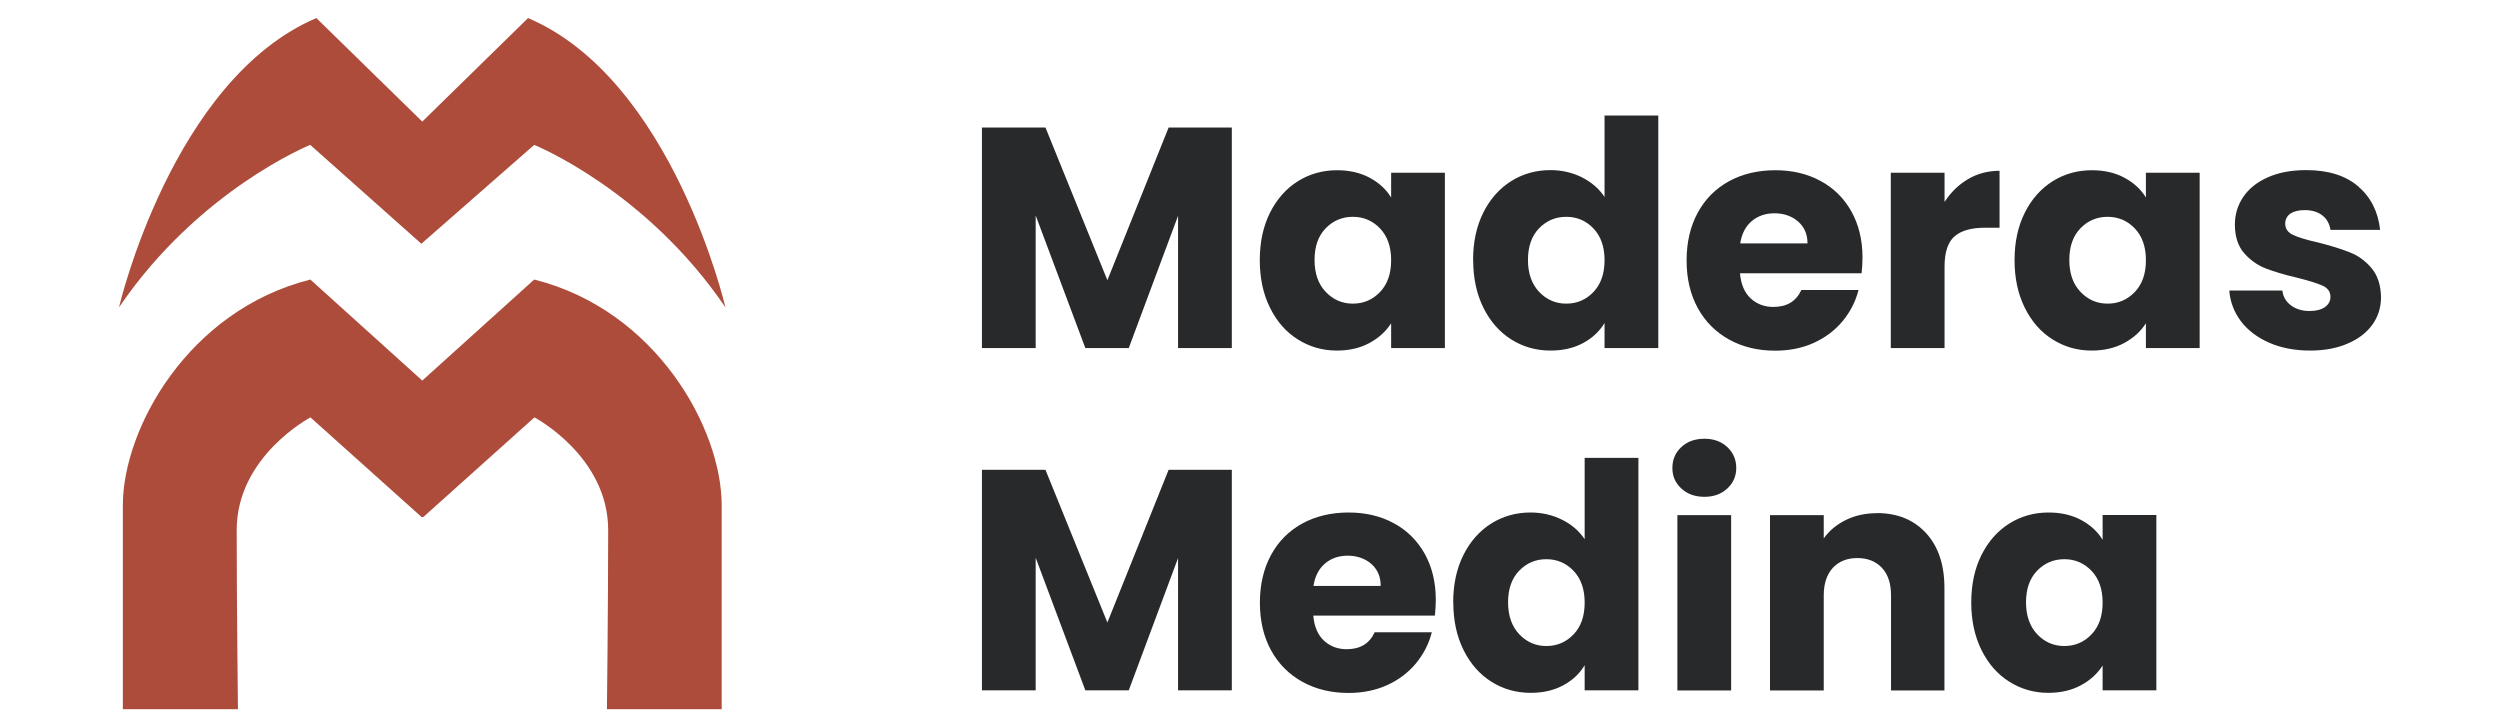
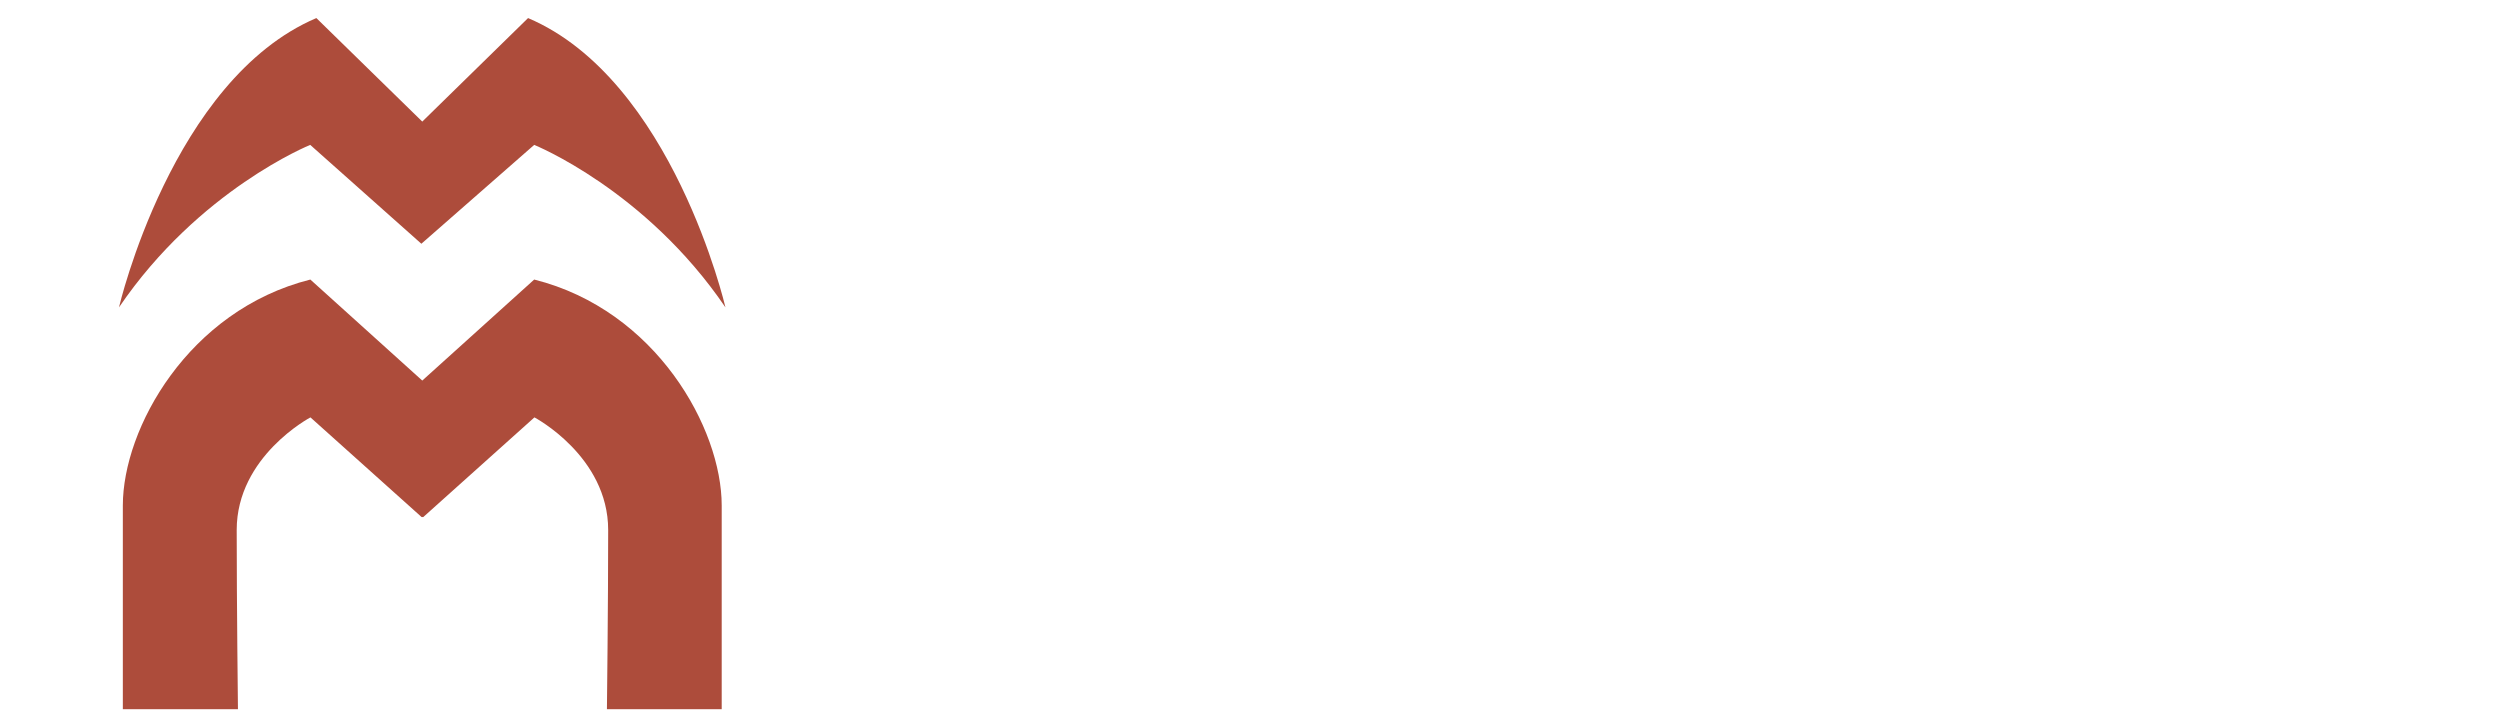
<svg xmlns="http://www.w3.org/2000/svg" id="Layer_1" data-name="Layer 1" viewBox="0 0 220 64">
  <defs>
    <style>
      .cls-1 {
        fill: #27292b;
      }

      .cls-1, .cls-2 {
        stroke-width: 0px;
      }

      .cls-2 {
        fill: #ad4c3b;
      }
    </style>
  </defs>
-   <path class="cls-1" d="M185.03,53.04c0,1.18-.33,2.11-.98,2.79-.65.68-1.45,1.02-2.39,1.02s-1.74-.35-2.39-1.04c-.65-.69-.98-1.63-.98-2.81s.33-2.11.98-2.78c.65-.67,1.45-1.01,2.39-1.01s1.74.34,2.39,1.02c.65.68.98,1.61.98,2.79M173.47,53.01c0,1.59.3,2.98.9,4.19.6,1.21,1.41,2.14,2.45,2.79,1.03.65,2.18.98,3.43.98,1.09,0,2.04-.22,2.86-.66.82-.44,1.46-1.02,1.92-1.74v2.18h4.73v-15.43h-4.73v2.18c-.44-.72-1.07-1.3-1.89-1.74-.82-.44-1.77-.66-2.86-.66-1.27,0-2.42.32-3.46.97-1.03.65-1.85,1.57-2.45,2.77-.6,1.2-.9,2.59-.9,4.18M165.17,45.16c-1.01,0-1.93.2-2.74.6-.81.4-1.46.94-1.94,1.62v-2.05h-4.73v15.43h4.73v-8.38c0-1.03.27-1.83.8-2.41.53-.57,1.25-.86,2.16-.86s1.62.29,2.16.86c.53.57.8,1.37.8,2.41v8.38h4.7v-9.02c0-2.05-.54-3.65-1.62-4.83-1.08-1.17-2.52-1.76-4.33-1.76M147.61,60.76h4.73v-15.43h-4.73v15.43ZM149.99,43.72c.81,0,1.48-.24,2.01-.73.53-.49.79-1.09.79-1.81s-.26-1.35-.79-1.84c-.53-.49-1.19-.73-2.01-.73s-1.51.24-2.03.73c-.53.49-.79,1.1-.79,1.84s.26,1.32.79,1.81c.53.49,1.2.73,2.03.73M139.45,53.04c0,1.18-.33,2.11-.98,2.79-.65.68-1.45,1.02-2.39,1.02s-1.74-.35-2.39-1.04c-.65-.69-.98-1.63-.98-2.81s.33-2.11.98-2.78c.65-.67,1.45-1.01,2.39-1.01s1.74.34,2.39,1.02c.65.68.98,1.61.98,2.79M127.89,53.01c0,1.59.3,2.98.9,4.19.6,1.21,1.42,2.14,2.45,2.79,1.03.65,2.18.98,3.46.98,1.09,0,2.04-.22,2.86-.66.82-.44,1.45-1.03,1.89-1.77v2.21h4.73v-20.46h-4.73v7.16c-.48-.72-1.14-1.29-1.98-1.71-.84-.42-1.77-.64-2.78-.64-1.27,0-2.42.32-3.46.97-1.03.65-1.85,1.57-2.45,2.77-.6,1.2-.9,2.59-.9,4.18M115.59,51.55c.13-.85.47-1.5,1.01-1.96.54-.46,1.21-.69,2-.69s1.52.24,2.07.72c.55.48.83,1.12.83,1.94h-5.92ZM126.35,52.79c0-1.55-.33-2.9-.98-4.07-.66-1.16-1.56-2.06-2.72-2.68-1.16-.63-2.49-.94-3.98-.94s-2.89.32-4.07.97c-1.18.65-2.1,1.57-2.75,2.77-.65,1.2-.98,2.6-.98,4.2s.33,3,.99,4.2c.66,1.2,1.59,2.12,2.77,2.77,1.18.65,2.53.97,4.04.97,1.25,0,2.39-.23,3.4-.69,1.01-.46,1.86-1.1,2.53-1.91.67-.81,1.14-1.72,1.4-2.74h-5.03c-.46,1-1.28,1.49-2.46,1.49-.79,0-1.46-.25-2.01-.76-.54-.51-.85-1.24-.93-2.2h10.7c.05-.48.08-.94.08-1.38M102.84,41.34l-5.39,13.44-5.45-13.44h-5.59v19.41h4.73v-11.67l4.37,11.67h3.82l4.34-11.64v11.64h4.73v-19.41h-5.56Z" />
-   <path class="cls-1" d="M203.28,30.85c1.25,0,2.36-.2,3.3-.61.95-.4,1.68-.96,2.19-1.67.51-.71.76-1.52.76-2.42-.02-1.07-.3-1.92-.84-2.56-.54-.64-1.18-1.1-1.9-1.38-.72-.29-1.65-.58-2.79-.87-.99-.22-1.73-.44-2.2-.66-.47-.22-.7-.55-.7-1,0-.37.15-.66.44-.87.3-.21.72-.32,1.27-.32.65,0,1.17.16,1.56.47.4.31.63.74.71,1.27h4.37c-.17-1.58-.81-2.86-1.92-3.82-1.11-.96-2.64-1.44-4.58-1.44-1.31,0-2.44.21-3.39.64-.95.42-1.67,1-2.16,1.73-.49.73-.73,1.54-.73,2.42,0,1.05.27,1.89.8,2.5.54.62,1.17,1.07,1.91,1.36s1.66.56,2.77.82c1.03.26,1.78.49,2.24.7.46.21.69.54.69.98,0,.37-.16.67-.48.9-.32.23-.78.35-1.37.35-.64,0-1.19-.17-1.63-.5-.44-.33-.69-.76-.75-1.3h-4.67c.07,1,.42,1.89,1.02,2.7.61.8,1.44,1.43,2.49,1.89,1.05.46,2.25.69,3.59.69M188.84,22.91c0,1.18-.33,2.11-.98,2.79-.66.68-1.45,1.02-2.39,1.02s-1.74-.35-2.39-1.04c-.66-.69-.98-1.63-.98-2.81s.33-2.11.98-2.78c.65-.67,1.45-1.01,2.39-1.01s1.74.34,2.39,1.02c.65.68.98,1.61.98,2.79M177.28,22.89c0,1.59.3,2.98.9,4.19.6,1.21,1.41,2.14,2.45,2.79,1.03.65,2.17.98,3.43.98,1.09,0,2.04-.22,2.86-.66.82-.44,1.46-1.02,1.92-1.74v2.18h4.73v-15.43h-4.73v2.18c-.44-.72-1.07-1.3-1.89-1.74-.82-.44-1.77-.66-2.86-.66-1.27,0-2.42.32-3.46.97-1.03.65-1.85,1.57-2.45,2.77-.6,1.2-.9,2.59-.9,4.18M171.12,17.77v-2.57h-4.73v15.43h4.73v-7.16c0-1.27.29-2.16.88-2.67.59-.51,1.48-.76,2.66-.76h1.3v-5.01c-1.01,0-1.94.24-2.77.73-.83.49-1.52,1.16-2.07,2.01M153.14,21.42c.13-.85.47-1.5,1.01-1.96.54-.46,1.21-.69,2.01-.69s1.52.24,2.07.72c.55.48.83,1.12.83,1.93h-5.92ZM163.9,22.67c0-1.55-.33-2.9-.98-4.07-.65-1.16-1.56-2.06-2.72-2.68-1.16-.63-2.49-.94-3.98-.94s-2.89.32-4.07.97c-1.18.65-2.1,1.57-2.75,2.77-.65,1.2-.98,2.6-.98,4.2s.33,3,.99,4.2c.66,1.2,1.59,2.12,2.77,2.77,1.18.65,2.52.97,4.04.97,1.25,0,2.39-.23,3.4-.69,1.01-.46,1.86-1.1,2.53-1.91.67-.81,1.14-1.72,1.4-2.74h-5.03c-.46,1-1.28,1.49-2.46,1.49-.79,0-1.46-.25-2.01-.76-.54-.51-.85-1.24-.93-2.2h10.7c.05-.48.08-.94.08-1.38M141.2,22.91c0,1.18-.33,2.11-.98,2.79-.65.68-1.45,1.02-2.39,1.02s-1.74-.35-2.39-1.04c-.65-.69-.98-1.63-.98-2.81s.33-2.11.98-2.78c.65-.67,1.45-1.01,2.39-1.01s1.74.34,2.39,1.02c.65.68.98,1.61.98,2.79M129.64,22.89c0,1.59.3,2.98.9,4.19.6,1.21,1.42,2.14,2.45,2.79,1.03.65,2.18.98,3.46.98,1.09,0,2.04-.22,2.86-.66.82-.44,1.45-1.03,1.89-1.77v2.21h4.73V10.17h-4.73v7.16c-.48-.72-1.14-1.29-1.98-1.72-.84-.42-1.77-.64-2.78-.64-1.27,0-2.42.32-3.46.97-1.03.65-1.85,1.57-2.45,2.77-.6,1.2-.9,2.59-.9,4.18M122.42,22.91c0,1.18-.33,2.11-.98,2.79-.65.68-1.45,1.02-2.39,1.02s-1.74-.35-2.39-1.04c-.66-.69-.98-1.63-.98-2.81s.33-2.11.98-2.78c.65-.67,1.45-1.01,2.39-1.01s1.74.34,2.39,1.02c.65.68.98,1.61.98,2.79M110.86,22.89c0,1.59.3,2.98.9,4.19.6,1.21,1.41,2.14,2.45,2.79,1.03.65,2.17.98,3.43.98,1.09,0,2.04-.22,2.86-.66.82-.44,1.46-1.02,1.92-1.74v2.18h4.73v-15.43h-4.73v2.18c-.44-.72-1.07-1.3-1.89-1.74-.82-.44-1.78-.66-2.86-.66-1.27,0-2.42.32-3.46.97-1.03.65-1.85,1.57-2.45,2.77-.6,1.2-.9,2.59-.9,4.18M102.84,11.22l-5.39,13.44-5.45-13.44h-5.59v19.41h4.73v-11.67l4.37,11.67h3.82l4.34-11.64v11.64h4.73V11.22h-5.56Z" />
  <path class="cls-2" d="M63.51,62.41v-17.93c0-6.76-5.75-17.18-16.5-19.88l-9.85,8.89-9.85-8.89c-10.75,2.71-16.5,13.12-16.5,19.88v17.93h10.13s-.11-9.28-.11-15.77,6.49-9.91,6.49-9.91l9.78,8.77h.15l9.78-8.77s6.49,3.42,6.49,9.91-.11,15.77-.11,15.77h10.13Z" />
  <path class="cls-2" d="M63.84,27.05S59.19,7,46.47,1.59l-9.31,9.11L27.84,1.59C15.13,7,10.47,27.05,10.47,27.05c7.03-10.35,16.83-14.3,16.83-14.3l9.78,8.7,9.93-8.7s9.8,3.95,16.83,14.3" />
</svg>